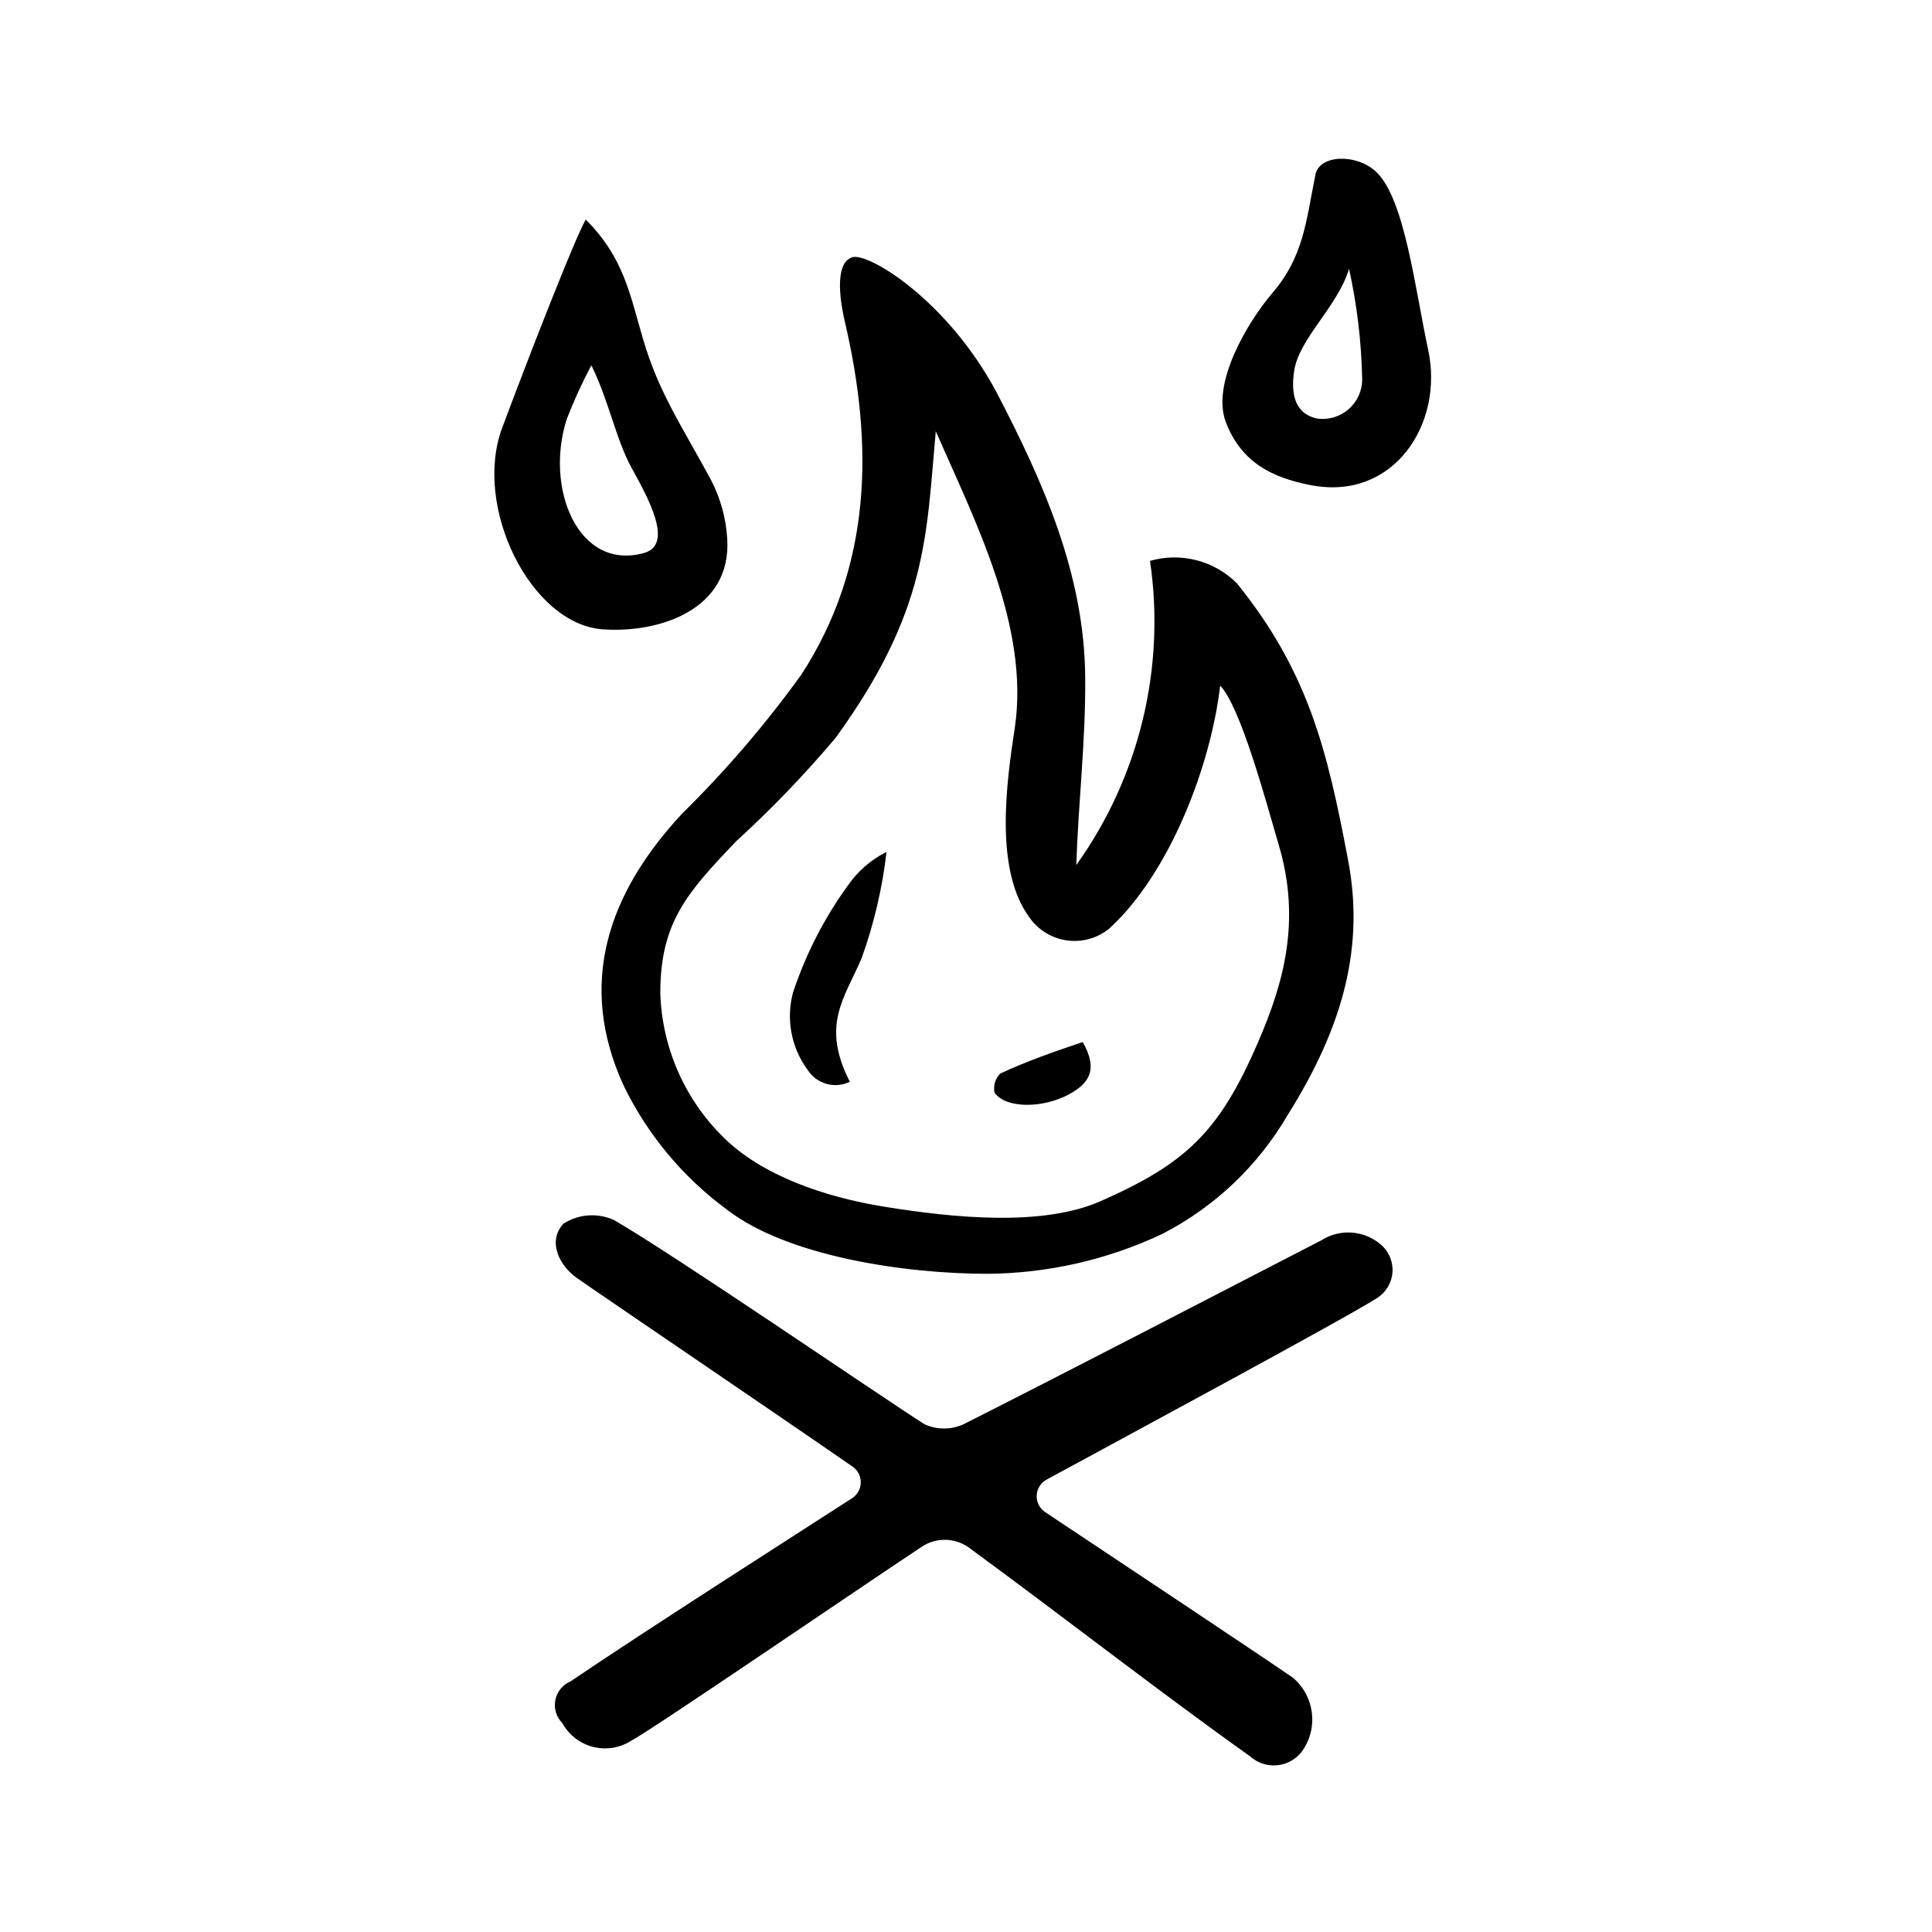
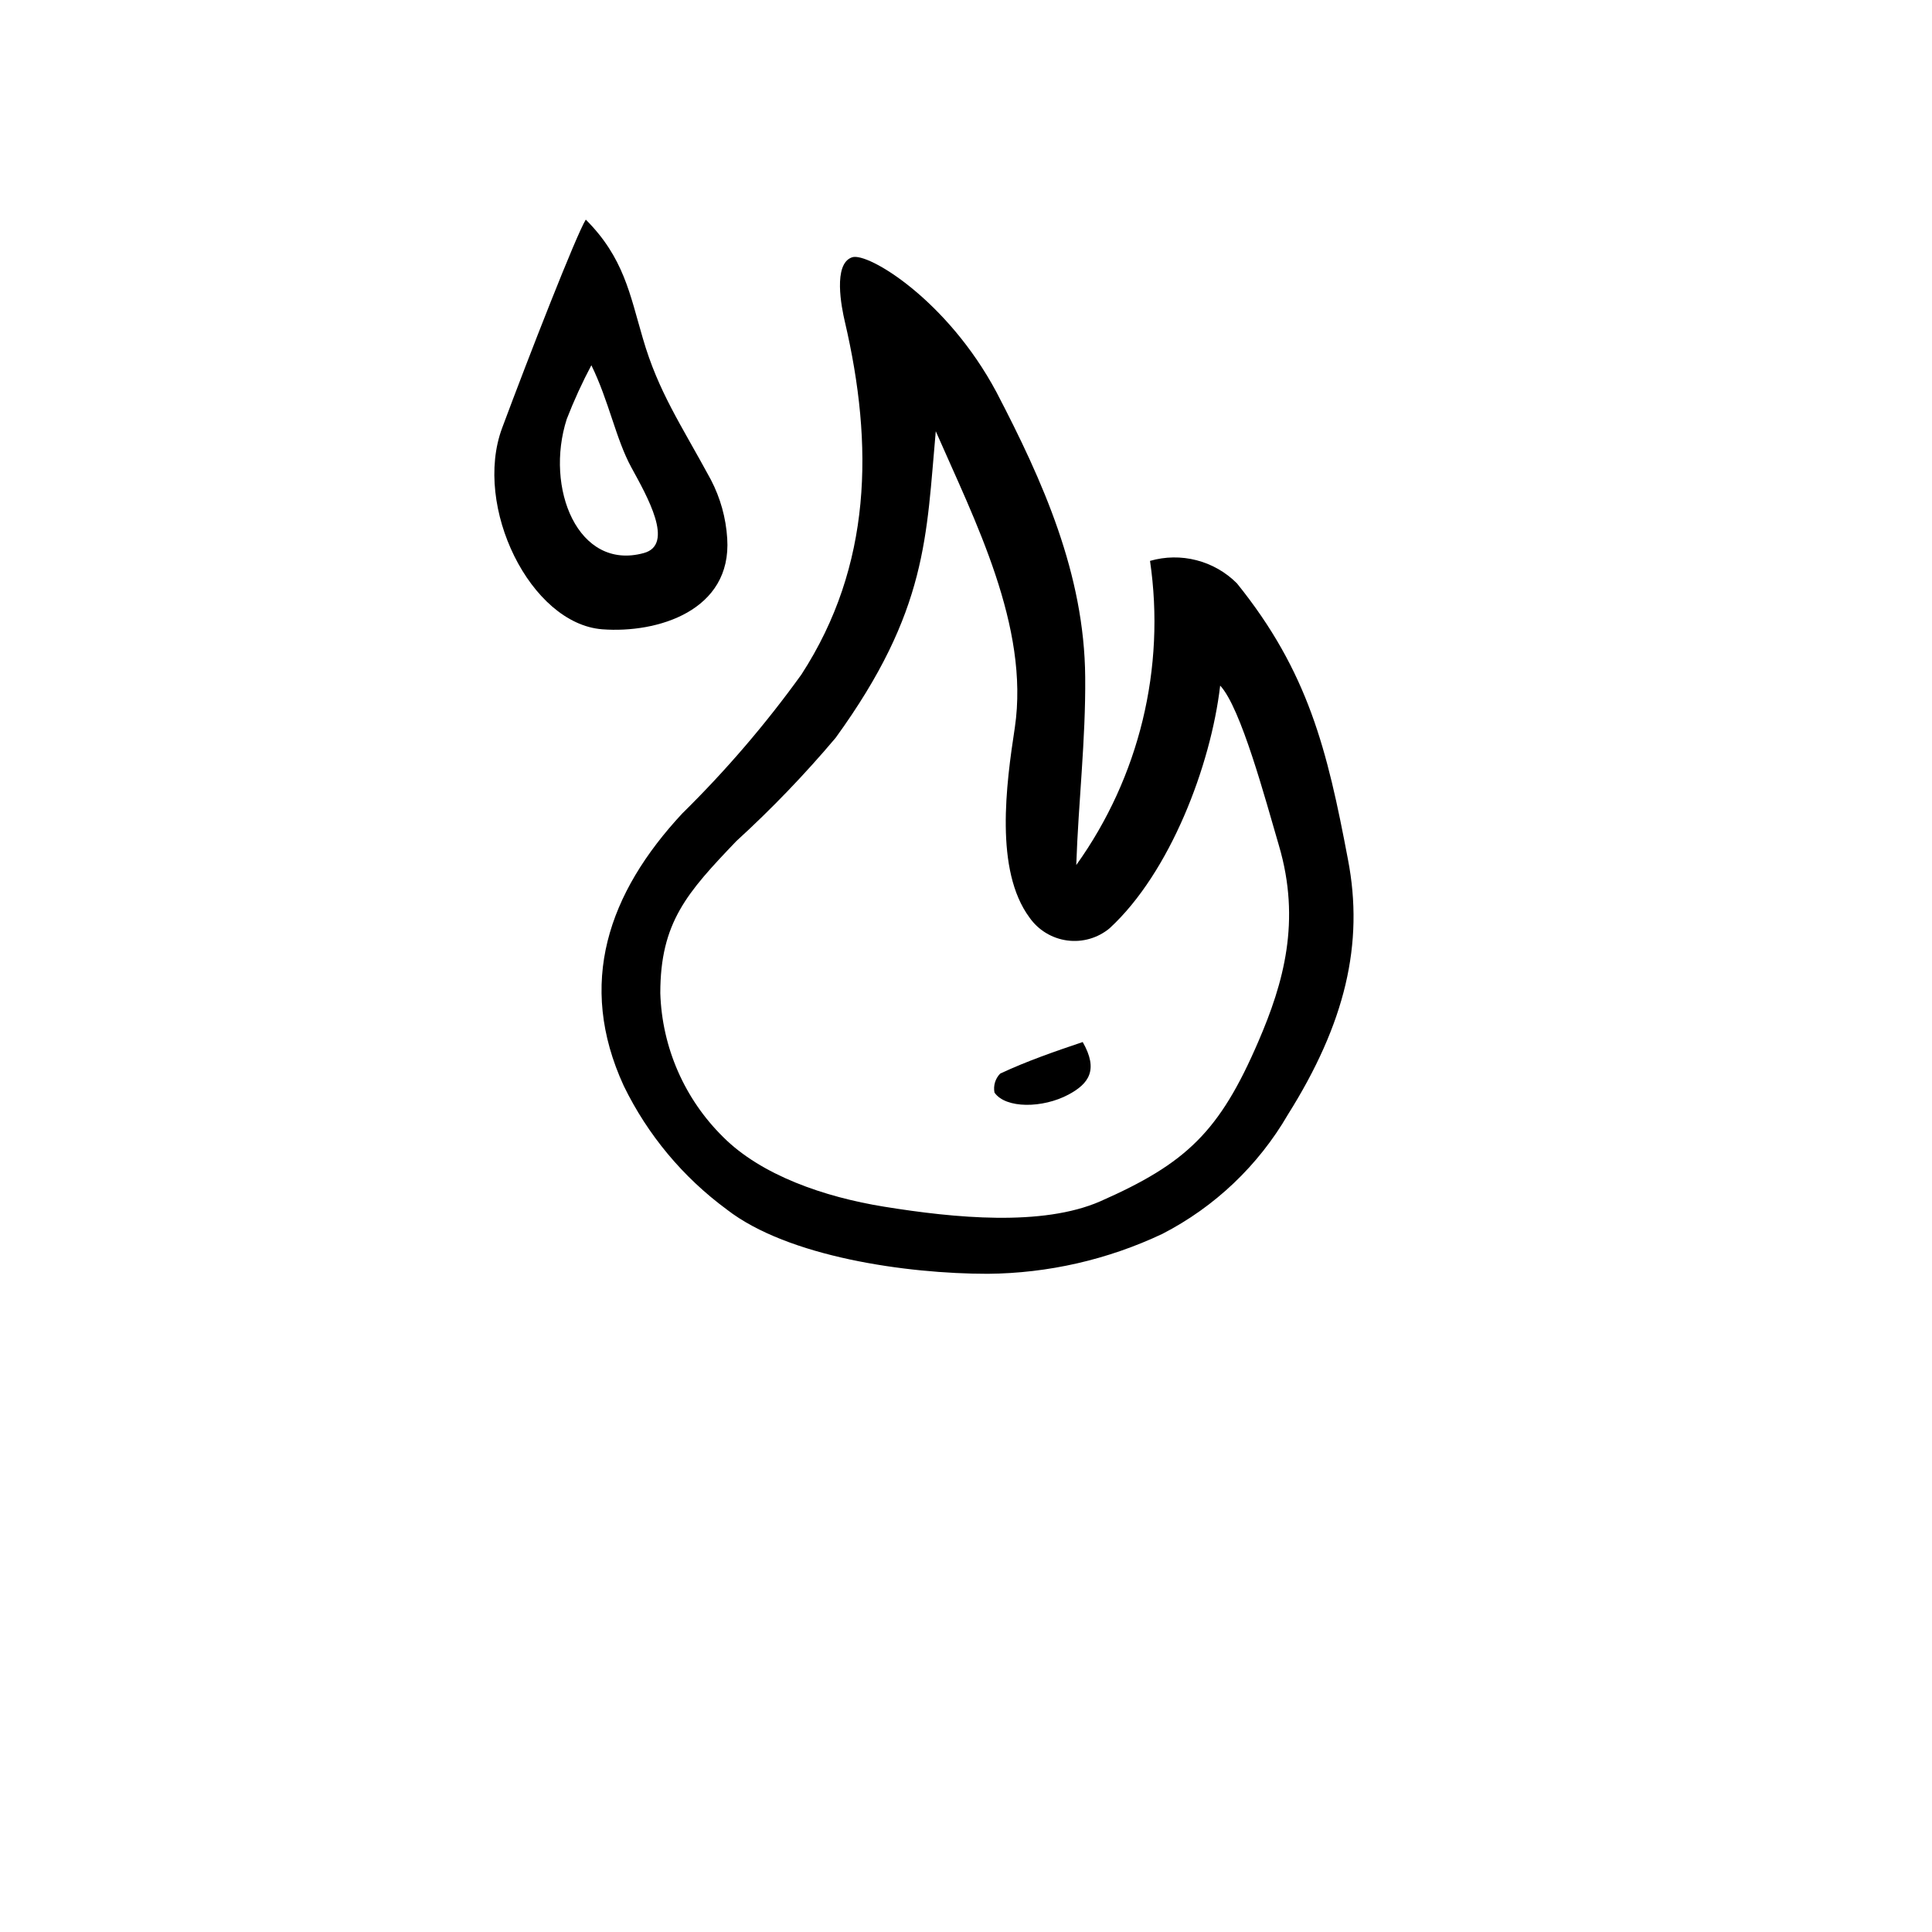
<svg xmlns="http://www.w3.org/2000/svg" fill="#000000" width="800px" height="800px" version="1.1" viewBox="144 144 512 512">
  <g>
    <path d="m429.22 373.25c16.703-23.328 23.711-52.223 19.547-80.609 4.019-1.16 8.277-1.219 12.324-0.172 4.051 1.043 7.746 3.156 10.703 6.117 18.891 23.426 23.93 44.082 29.422 73.152 4.332 22.371-0.754 43.527-15.922 67.66-7.84 13.492-19.379 24.453-33.25 31.59-14.484 6.844-30.281 10.453-46.301 10.582-21.512 0-52.949-4.484-69.121-17.027v-0.004c-11.621-8.543-20.988-19.781-27.309-32.746-12.496-27.156-4.133-51.137 15.516-72.246h0.004c11.531-11.348 22.082-23.648 31.535-36.777 18.742-28.867 19.145-60.859 11.539-93.457-0.906-3.828-3.223-15.418 1.914-17.129 4.18-1.41 25.191 11.285 38.238 35.719 12.293 23.578 23.328 48.215 23.527 75.57 0.152 16.625-1.812 33.203-2.367 49.777zm-37.23-114.97c-2.519 27.66-2.066 47.508-26.551 81.266-8.164 9.676-16.949 18.816-26.301 27.355-13.047 13.652-20.152 21.512-20.152 40.305 0.449 14.383 6.422 28.043 16.676 38.137 10.078 10.078 26.703 15.871 42.621 18.438 18.691 3.023 41.918 5.289 57.281-1.41 22.871-10.078 31.641-18.488 41.918-42.371 6.699-15.516 11.336-31.941 5.441-51.941-3.578-12.191-10.078-36.527-15.566-42.371-2.469 21.211-13.301 49.574-29.27 64.285v0.004c-3.129 2.613-7.207 3.797-11.25 3.258-4.039-0.535-7.672-2.738-10.012-6.078-9.27-12.543-6.195-35.266-3.879-50.383 3.93-26.75-10.68-54.965-20.957-78.492z" />
-     <path d="m311.38 605.25c-3.004 1.957-6.691 2.578-10.168 1.707-3.481-0.871-6.441-3.148-8.172-6.293-1.605-1.598-2.305-3.894-1.871-6.117 0.434-2.223 1.949-4.086 4.039-4.965 20.102-13.652 59.449-38.742 74.562-48.516 1.461-0.926 2.344-2.531 2.344-4.258 0-1.727-0.883-3.336-2.344-4.258-17.633-12.242-66.453-45.344-72.902-49.879-4.586-3.223-7.91-9.672-3.527-14.41l0.004 0.004c4.004-2.547 9.02-2.906 13.348-0.957 15.973 9.219 70.18 46.402 82.273 54.109 3.309 1.531 7.121 1.531 10.43 0 31.691-16.02 63.176-32.445 94.766-48.719 4.969-3.176 11.438-2.68 15.871 1.207 2.109 1.848 3.215 4.59 2.977 7.387-0.238 2.793-1.793 5.309-4.188 6.769-7.809 5.039-66.148 36.477-87.309 47.961v0.004c-1.641 0.82-2.707 2.469-2.781 4.305-0.074 1.832 0.859 3.562 2.43 4.512 19.145 12.746 56.578 37.633 65.496 43.781h-0.004c2.758 2.344 4.535 5.633 4.992 9.219 0.457 3.59-0.441 7.219-2.523 10.176-1.566 2.144-3.969 3.523-6.613 3.793-2.641 0.266-5.273-0.598-7.238-2.379-24.637-17.531-49.926-37.332-74.664-55.418l-0.004-0.004c-3.758-2.598-8.734-2.598-12.492 0-19.043 12.648-70.988 48.164-76.73 51.238z" />
    <path d="m299.24 202.2c10.078 10.078 11.688 19.801 15.113 31.438 4.133 14.258 10.078 22.773 18.035 37.484 2.519 4.828 3.996 10.133 4.332 15.566 1.258 19.195-18.539 25.191-33.102 24.082-19.043-1.461-34.309-32.496-26.547-53.352 7.051-18.945 19.648-51.188 22.168-55.219zm1.562 38.441h-0.004c-2.481 4.668-4.688 9.477-6.598 14.406-5.894 18.289 2.973 40.305 20.402 35.52 8.262-2.215 0.855-15.113-3.273-22.672-4.133-7.555-5.945-17.633-10.68-27.254z" />
-     <path d="m522.47 236.66c4.281 19.699-9.219 40.305-31.285 35.871-10.078-1.965-18.289-5.996-22.371-16.777-3.727-10.078 5.441-25.996 12.594-34.359 8.012-9.473 8.715-18.641 11.184-31.086 1.059-5.391 10.984-5.691 16.223-0.656 7.512 7.258 10.281 31.441 13.656 47.008zm-20.957-21.41c-3.074 10.078-13.301 18.488-14.559 27.105-0.656 4.586-0.656 11.035 5.996 12.543 3.055 0.461 6.156-0.449 8.48-2.492 2.32-2.039 3.625-5 3.559-8.09-0.207-9.777-1.371-19.516-3.477-29.07z" />
-     <path d="m372.34 397.93c-4.535 10.629-10.832 17.684-3.125 32.746-3.953 1.938-8.73 0.617-11.133-3.074-4.383-5.891-5.828-13.461-3.93-20.555 3.394-10.242 8.355-19.895 14.711-28.617 2.586-3.68 6.051-6.656 10.074-8.664-1.105 9.609-3.32 19.062-6.598 28.164z" />
    <path d="m430.93 420.15c4.231 7.406 1.613 11.035-3.727 13.906-6.852 3.68-16.676 3.777-19.648-0.504l-0.004-0.004c-0.355-1.824 0.207-3.711 1.512-5.035 7.106-3.328 14.41-5.844 21.867-8.363z" />
  </g>
</svg>